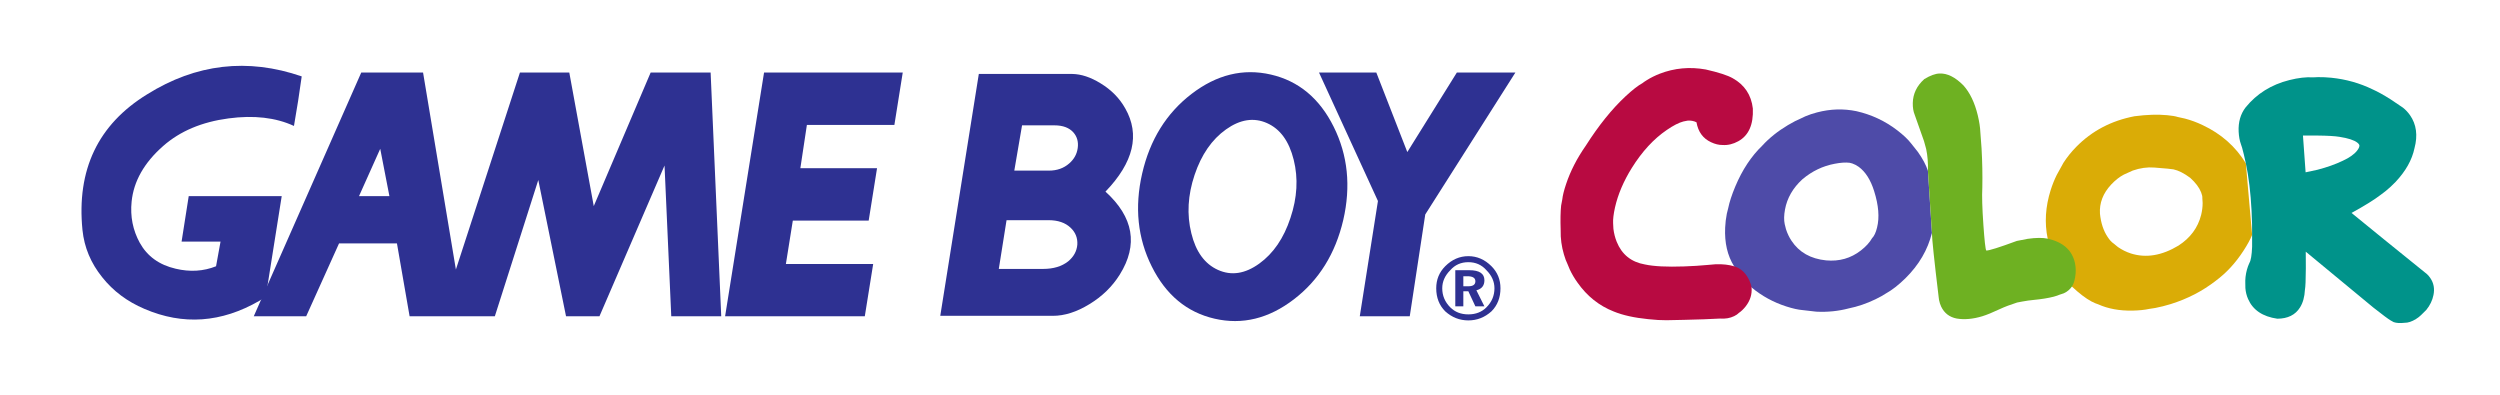
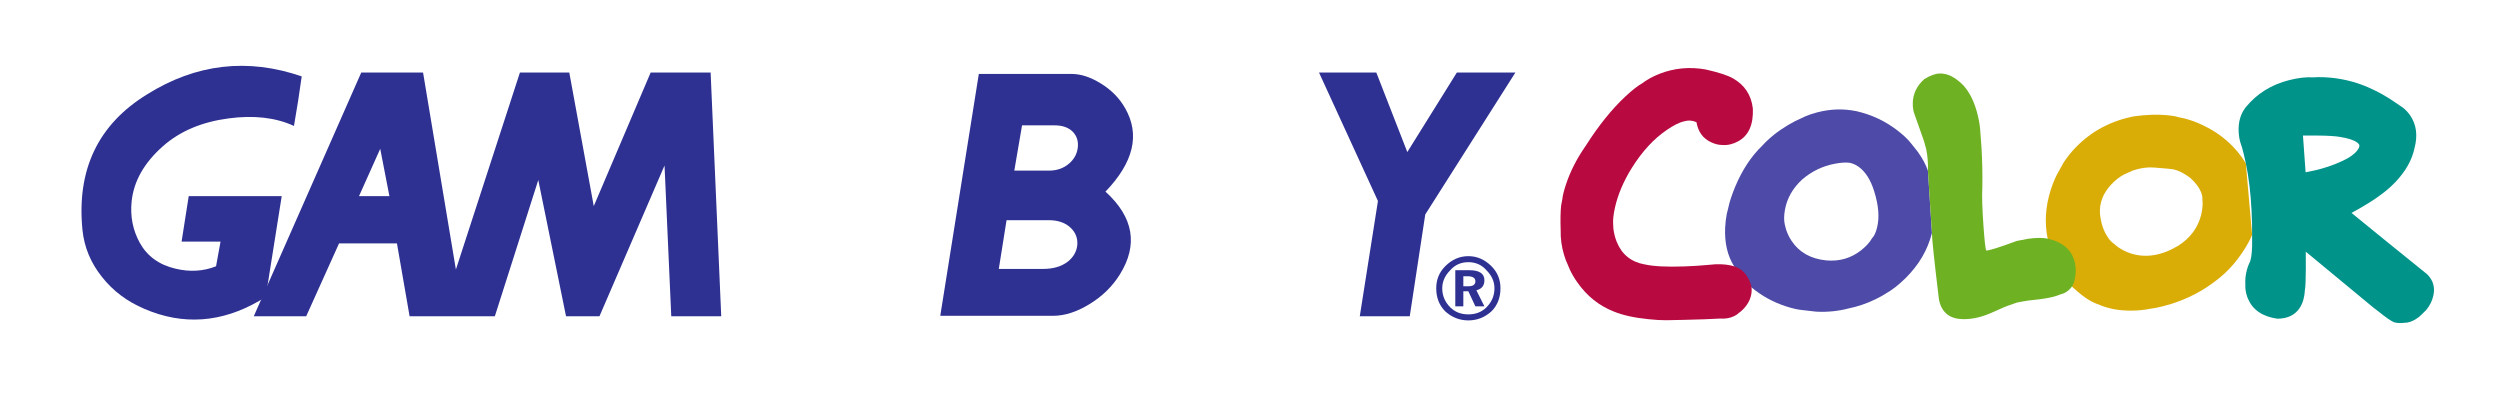
<svg xmlns="http://www.w3.org/2000/svg" xmlns:xlink="http://www.w3.org/1999/xlink" version="1.1" preserveAspectRatio="none" x="0px" y="0px" width="190px" height="30px" viewBox="0 0 190 30">
  <defs>
    <g id="Layer0_0_MEMBER_0_MEMBER_0_FILL">
      <path fill="#4E4BA8" stroke="none" d=" M 195.55 95.65 Q 182.75 93 169.55 96.45 165.45 97.5 161.8 99.05 L 158.95 100.4 Q 155.3 101.9 150.3 104.85 140.25 110.85 133.35 118.4 122.4 128.95 115.5 145.4 112.05 153.65 110.8 159.8 L 109.9 163.4 Q 109 167.95 108.8 172.6 108.1 187.55 114.7 198.15 L 126.25 212.15 Q 136.45 220.6 149.2 224.7 155.6 226.75 159.95 227.1 L 169.05 228.15 Q 180.15 228.7 190.4 226 199.35 224.2 208.15 219.95 212.55 217.8 215.15 216.05 221.1 212.75 227.85 206.15 241.35 192.85 245.45 176.1 L 242.8 135.05 Q 240.9 129.25 236.1 122.5 L 231.65 116.9 Q 228.6 112.95 222.55 108.3 210.5 99.05 195.55 95.65 M 192.8 130.2 Q 195 130.95 197.1 132.45 203.8 137.4 207.25 148.45 211.7 162.55 209.2 172.5 208 177.5 205.85 179.65 203.5 183.8 198.5 187.7 188.55 195.45 175.5 194.25 160.2 192.7 152.65 181.3 150.3 177.75 149 173.65 L 148.15 170.25 Q 147.3 166.3 148.35 160.6 150.45 149.25 159.85 140.65 169.4 132.6 181.2 130.4 187.1 129.25 191.05 129.75 L 192.8 130.2 Z" />
    </g>
    <g id="Layer0_0_MEMBER_0_MEMBER_1_FILL">
      <path fill="#DAAC06" stroke="none" d=" M 332.4 129.7 L 327.9 137.85 Q 325.6 142.5 323.95 147.7 318.7 164.3 321.95 179.9 L 337.95 211.55 Q 345.3 218.4 350.8 221.35 353.6 222.8 355.35 223.3 365.15 227.7 378.1 227.45 384.6 227.3 389.15 226.3 L 393.05 225.7 Q 398 224.75 403.2 223.15 419.9 217.95 433 207.75 443.45 200.05 451.3 187.95 455.25 181.9 457.05 177.4 L 452.9 130.1 Q 442.75 113.5 424.35 104.85 418.6 102.1 412.7 100.55 L 407.95 99.5 Q 405.7 98.75 400.95 98.3 391.5 97.4 379.3 99 356.35 103.4 340.8 119.25 335.95 124.2 332.4 129.7 M 378.15 134.9 Q 385.45 132.35 392.4 132.9 403.4 133.75 405.1 134.1 410.1 135.2 416.15 139.7 421.5 144.55 423.35 149.3 424.3 151.7 424.15 153.1 L 424.35 156.3 Q 424.35 160.25 423.35 164.25 420.15 176.9 408.35 184.5 391.9 194.4 377 189.7 372.35 188.2 368.4 185.45 L 365.4 183 Q 363.55 181.8 361.55 178.75 357.45 172.65 356.5 163.45 355.8 152.8 363.95 144.1 368.05 139.75 372.3 137.55 L 378.15 134.9 Z" />
    </g>
    <g id="Layer0_0_MEMBER_0_MEMBER_2_FILL">
      <path fill="#00938A" stroke="none" d=" M 500.65 73.15 L 497.35 73.3 Q 490.6 72.85 481.65 75.1 463.75 79.6 452.75 93.15 447.7 99.7 448.15 109.25 448.4 114 449.65 117.45 L 450.45 119.85 Q 451.5 123.55 452.9 130.1 455.75 143.25 456.7 161.65 457.15 170.85 457.05 177.4 L 457.05 185.3 Q 456.7 193.65 455.25 195.95 453.3 200.15 452.7 205.2 452.45 207.7 452.55 209.35 L 452.6 212.55 Q 452.9 216.4 454.4 219.8 459.15 230.7 473.7 232.8 484.1 232.75 488.7 225.35 491.6 220.75 491.95 213.7 492.5 210.9 492.55 199.45 L 492.5 188.5 537.2 225.45 Q 546.4 232.7 548.7 234 L 550.6 235.05 Q 553.35 236 557.75 235.5 561.3 235.55 565.35 233 567.35 231.75 568.65 230.45 L 572.15 227 Q 575.85 222.45 576.9 217.15 578.2 210.85 574.8 205.9 573.75 204.3 572.35 203.1 L 571.15 202.15 Q 542.3 178.9 522.75 162.9 535.85 155.7 542.2 150.8 L 545.1 148.6 Q 548.65 145.75 551.8 142.45 561.9 131.75 564.35 120.15 567.75 107.4 561.4 98.3 559.4 95.45 556.7 93.3 L 554.4 91.75 Q 552 90.05 548.6 87.85 541.75 83.5 536.7 81.25 523.95 75.05 509.4 73.55 504.8 73.1 500.65 73.15 M 526.6 116.45 Q 528.15 117.7 527.95 118.65 527.85 119.9 526.4 121.75 523.55 125.4 516.9 128.45 509.7 131.9 500.3 134.35 L 492.4 136.05 490.65 111.75 500.05 111.75 Q 510.3 111.85 514.75 112.6 523.45 113.95 526.6 116.45 Z" />
    </g>
    <g id="Layer0_0_MEMBER_0_MEMBER_3_FILL">
      <path fill="#6EB122" stroke="none" d=" M 337.95 211.55 Q 339.4 209.5 340.1 205.35 340.95 200.5 339.95 195.9 337.1 183.25 321.95 179.9 317.05 178.85 308.8 180 L 301.55 181.4 Q 284.05 187.85 281.35 187.75 280.55 186.5 279.45 170.7 278.3 154.25 278.75 146.2 279 133.6 278.25 120.3 L 277.45 109.55 Q 277.25 104.7 275.75 98.4 272.7 85.75 266.2 78.55 258.15 70.45 250.55 70.75 246.3 70.85 240.4 74.45 233 81.1 232.8 90.2 232.7 94.75 234.05 98 L 240.2 115.4 241.65 120.65 Q 243.05 127.45 242.8 135.05 L 245.45 176.1 Q 245.45 181.6 249.9 218.55 L 250.15 220.45 Q 250.6 222.75 251.55 224.8 254.7 231.35 261.9 232.7 269.5 233.95 278.65 231.2 283.2 229.8 290.3 226.45 295.25 224.15 301.75 222.1 L 305.15 221.45 Q 309.2 220.7 312.55 220.4 320.45 219.65 325.9 218.25 328.6 217.5 329.75 216.95 L 332.6 216 Q 335.9 214.5 337.95 211.55 Z" />
    </g>
    <g id="Layer0_0_MEMBER_0_MEMBER_4_FILL">
      <path fill="#B80A41" stroke="none" d=" M 113.85 73.9 Q 108.75 71 96 68.1 80.15 65.25 65.55 70.9 60.95 72.7 57.1 75.1 55.15 76.3 54.1 77.15 49.85 79.45 43.05 85.75 29.45 98.4 16.7 118.45 8 130.9 3.7 143.75 1.55 150.15 1.15 154.05 L 0.4 158 Q -0.25 164 0.1 174.35 -0.1 182.4 2.25 190.35 3.4 194.3 4.6 196.65 L 6.1 200.25 Q 8.2 204.75 11.2 208.9 20.65 222.35 35.2 228.05 44.05 231.7 57.95 233.1 64.9 233.85 70.05 233.8 L 81.95 233.55 Q 95.8 233.25 105.4 232.7 110.65 233.1 114.75 231.1 116.8 230.1 117.8 229 120.15 227.45 122.4 224.6 126.85 218.85 126.25 212.15 125.8 209.4 124.15 206.25 120.8 199.95 114.7 198.15 109.5 196.6 102.65 196.8 L 96.85 197.3 Q 90.1 197.95 81.6 198.25 64.6 198.85 55.8 196.95 42.2 194.6 37.1 181.9 35.5 177.9 34.95 173.4 L 34.75 169.65 Q 34.55 165.8 36 159.25 38.95 146.25 47.15 133.1 57.3 116.85 70.25 108.05 76.75 103.6 81.2 102.45 L 83.95 101.9 Q 87.25 101.65 89.85 103 91.5 112.45 99.45 116.15 103.45 118.05 107.1 118 112.35 118.35 117.5 115.5 127.75 109.85 127.1 93.9 125.55 80.45 113.85 73.9 Z" />
    </g>
    <g id="Layer0_0_MEMBER_1_MEMBER_0_FILL">
      <path fill="#2E3192" stroke="none" d=" M 163.6 61.4 L 175.85 61.4 173.25 1.65 158.55 1.65 144.6 34.4 138.6 1.65 126.5 1.65 110.8 49.95 102.75 1.65 87.6 1.65 61.25 61.4 74.1 61.4 82.15 43.55 96.35 43.55 99.45 61.4 120.35 61.4 131 28 137.8 61.4 146 61.4 161.95 24.45 163.6 61.4 M 94.5 31.95 L 87.05 31.95 92.25 20.35 94.5 31.95 Z" />
    </g>
    <g id="Layer0_0_MEMBER_1_MEMBER_1_FILL">
-       <path fill="#2E3192" stroke="none" d=" M 218.3 14.5 L 220.35 1.65 186.35 1.65 176.8 61.4 211.05 61.4 213.1 48.6 191.7 48.6 193.4 37.95 212 37.95 214.05 25.1 195.25 25.1 196.85 14.5 218.3 14.5 Z" />
-     </g>
+       </g>
    <g id="Layer0_0_MEMBER_1_MEMBER_2_FILL">
      <path fill="#2E3192" stroke="none" d=" M 344.05 21.15 L 336.45 1.65 322.4 1.65 336.85 33.15 332.4 61.4 344.65 61.4 348.45 36.45 370.55 1.65 356.2 1.65 344.05 21.15 Z" />
    </g>
    <g id="Layer0_0_MEMBER_1_MEMBER_3_FILL">
-       <path fill="#2E3192" stroke="none" d=" M 328.35 37.8 Q 331.2 25.4 326 14.95 320.8 4.5 310.6 2.15 300.4 -0.2 291.15 6.9 281.9 14 279.05 26.4 276.2 38.8 281.4 49.2 286.6 59.65 296.8 62 307 64.35 316.25 57.25 325.45 50.2 328.35 37.8 M 291.1 41.05 Q 289.4 34.2 291.9 26.75 294.4 19.3 299.6 15.6 304.8 11.9 309.65 14.05 314.5 16.2 316.2 23.05 317.9 29.85 315.4 37.3 312.95 44.75 307.75 48.5 302.55 52.25 297.65 50.05 292.75 47.85 291.1 41.05 Z" />
-     </g>
+       </g>
    <g id="Layer0_0_MEMBER_1_MEMBER_4_FILL">
      <path fill="#2E3192" stroke="none" d=" M 71.1 14.75 Q 72.2 8.5 73 2.6 53.1 -4.25 35.1 7 17.05 18.1 19.25 40.25 19.9 46.65 24.1 51.85 28.1 56.9 34.45 59.6 48.65 65.7 62.65 57.6 63.65 57 63.85 56.75 63.95 56.6 64.25 56.2 L 68.1 31.95 45.3 31.95 43.55 43.1 53.1 43.1 52 49.15 Q 47.35 51 42.1 49.75 36.05 48.35 33.3 43.4 30.75 38.75 31.3 33.3 32.05 25.8 39.05 19.65 45.25 14.2 55.05 12.9 64.4 11.65 71.1 14.75 Z" />
    </g>
    <g id="Layer0_0_MEMBER_1_MEMBER_5_FILL">
      <path fill="#2E3192" stroke="none" d=" M 274.9 10.45 Q 272.8 6.7 268.85 4.3 265.2 2.05 261.9 2 L 239 2 229.55 61.3 257.15 61.3 Q 261.45 61.3 266.1 58.45 270.8 55.6 273.55 51.2 280.4 40.25 270.05 30.85 280.4 20.1 274.9 10.45 M 249.6 14.6 L 257.55 14.6 Q 260.65 14.6 262.2 16.35 263.55 17.9 263.25 20.15 262.95 22.4 261.15 23.95 259.15 25.7 256.2 25.7 L 247.7 25.7 249.6 14.6 M 263.15 43.85 Q 262.95 46.25 260.9 47.95 258.55 49.8 254.75 49.8 L 243.9 49.8 245.8 37.85 256.1 37.85 Q 259.55 37.85 261.5 39.7 263.3 41.4 263.15 43.85 Z" />
    </g>
    <g id="Layer0_0_MEMBER_1_MEMBER_6_FILL">
      <path fill="#2E3192" stroke="none" d=" M 1040.95 210.8 Q 1040.5 211.25 1040.5 211.9 1040.5 212.6 1040.95 213.05 1041.45 213.5 1042.1 213.5 1042.75 213.5 1043.25 213.05 1043.7 212.6 1043.7 211.9 1043.7 211.25 1043.25 210.8 1042.75 210.3 1042.1 210.3 1041.45 210.3 1040.95 210.8 M 1040.8 211.9 Q 1040.8 211.4 1041.2 211 1041.55 210.6 1042.1 210.6 1042.65 210.6 1043 211 1043.4 211.4 1043.4 211.9 1043.4 212.45 1043 212.85 1042.65 213.2 1042.1 213.2 1041.55 213.2 1041.2 212.85 1040.8 212.45 1040.8 211.9 M 1042.1 212.05 L 1042.45 212.8 1042.9 212.8 1042.5 212 Q 1042.9 211.9 1042.9 211.5 1042.9 211 1042.15 211 L 1041.45 211 1041.45 212.8 1041.85 212.8 1041.85 212.05 1042.1 212.05 M 1042.1 211.8 L 1041.85 211.8 1041.85 211.3 1042.05 211.3 Q 1042.45 211.3 1042.45 211.55 1042.45 211.8 1042.1 211.8 Z" />
    </g>
  </defs>
  <g transform="matrix( 0.115, 0, 0, 0.115, 118.6,-2.55) ">
    <use xlink:href="#Layer0_0_MEMBER_0_MEMBER_0_FILL" />
  </g>
  <g transform="matrix( 0.115, 0, 0, 0.115, 118.6,-2.55) ">
    <use xlink:href="#Layer0_0_MEMBER_0_MEMBER_1_FILL" />
  </g>
  <g transform="matrix( 0.115, 0, 0, 0.115, 118.6,-2.55) ">
    <use xlink:href="#Layer0_0_MEMBER_0_MEMBER_2_FILL" />
  </g>
  <g transform="matrix( 0.115, 0, 0, 0.115, 118.6,-2.55) ">
    <use xlink:href="#Layer0_0_MEMBER_0_MEMBER_3_FILL" />
  </g>
  <g transform="matrix( 0.115, 0, 0, 0.115, 118.6,-2.55) ">
    <use xlink:href="#Layer0_0_MEMBER_0_MEMBER_4_FILL" />
  </g>
  <g transform="matrix( 0.31, 0, 0, 0.31, 0.3,5) ">
    <use xlink:href="#Layer0_0_MEMBER_1_MEMBER_0_FILL" />
  </g>
  <g transform="matrix( 0.31, 0, 0, 0.31, 0.3,5) ">
    <use xlink:href="#Layer0_0_MEMBER_1_MEMBER_1_FILL" />
  </g>
  <g transform="matrix( 0.31, 0, 0, 0.31, 0.3,5) ">
    <use xlink:href="#Layer0_0_MEMBER_1_MEMBER_2_FILL" />
  </g>
  <g transform="matrix( 0.31, 0, 0, 0.31, 0.3,5) ">
    <use xlink:href="#Layer0_0_MEMBER_1_MEMBER_3_FILL" />
  </g>
  <g transform="matrix( 0.31, 0, 0, 0.31, 0.3,5) ">
    <use xlink:href="#Layer0_0_MEMBER_1_MEMBER_4_FILL" />
  </g>
  <g transform="matrix( 0.31, 0, 0, 0.31, 0.3,5) ">
    <use xlink:href="#Layer0_0_MEMBER_1_MEMBER_5_FILL" />
  </g>
  <g transform="matrix( 1.526, 0, 0, 1.526, -1478.65,-301.45) ">
    <use xlink:href="#Layer0_0_MEMBER_1_MEMBER_6_FILL" />
  </g>
</svg>